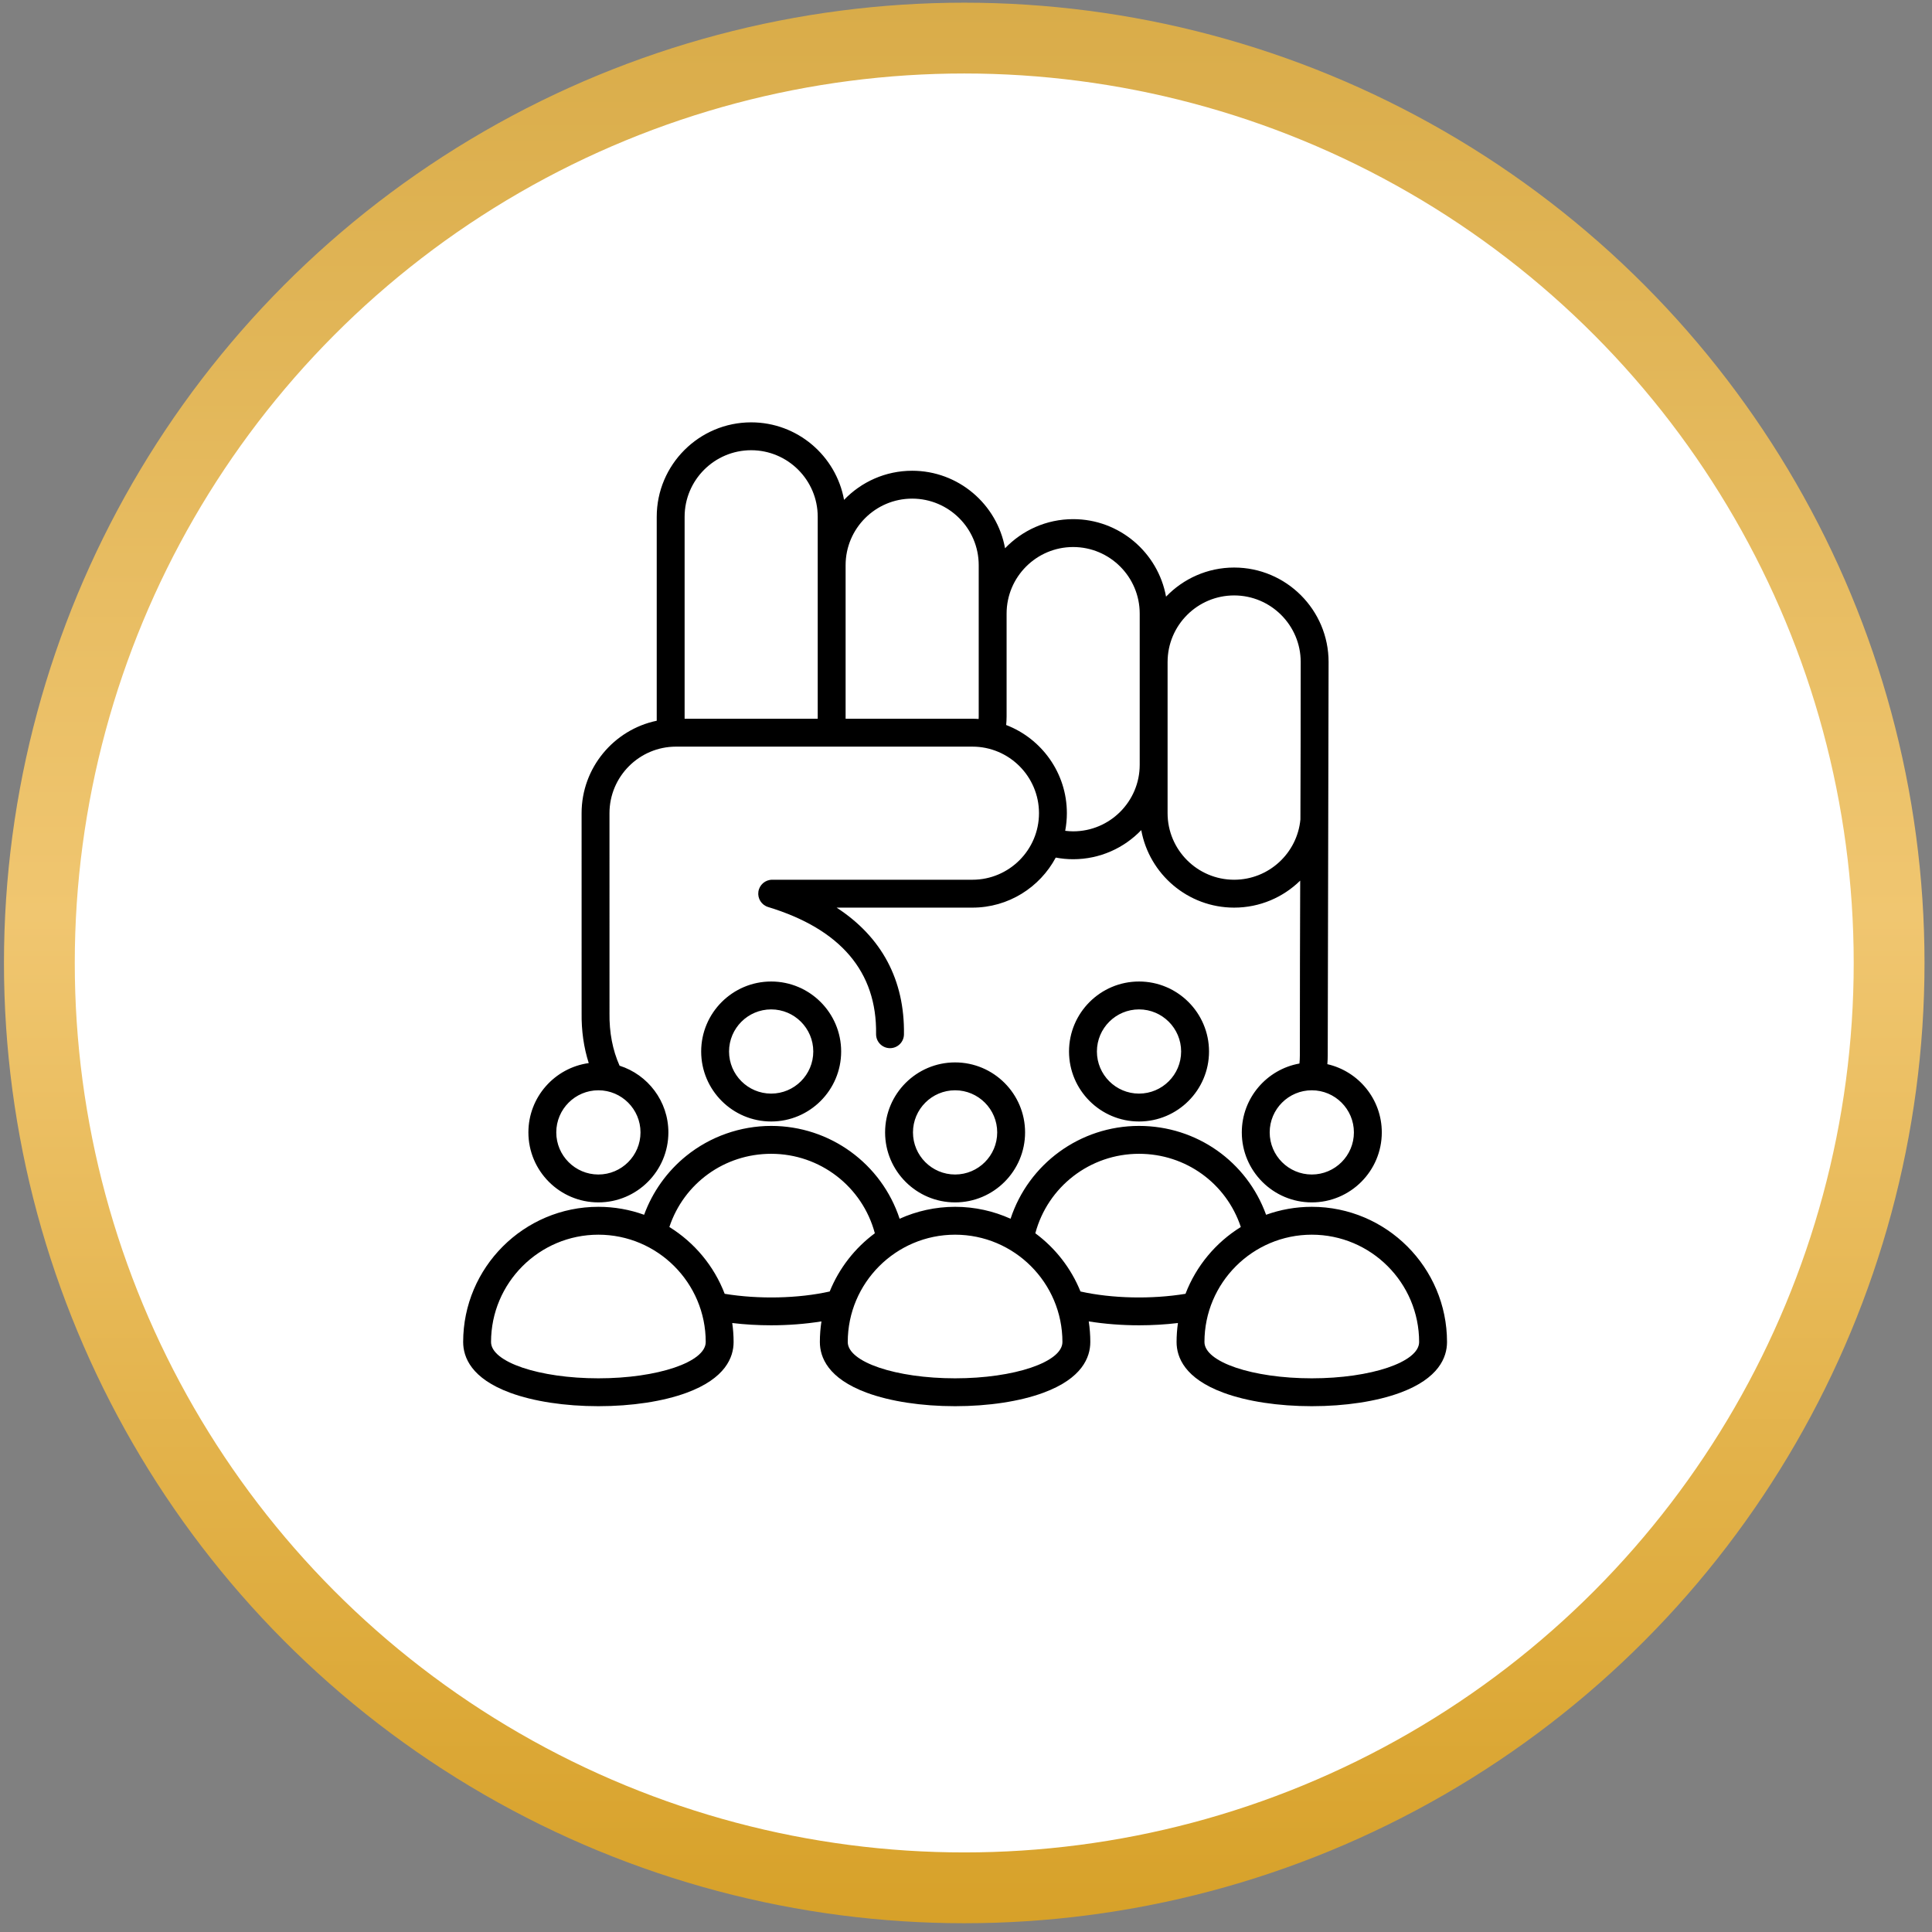
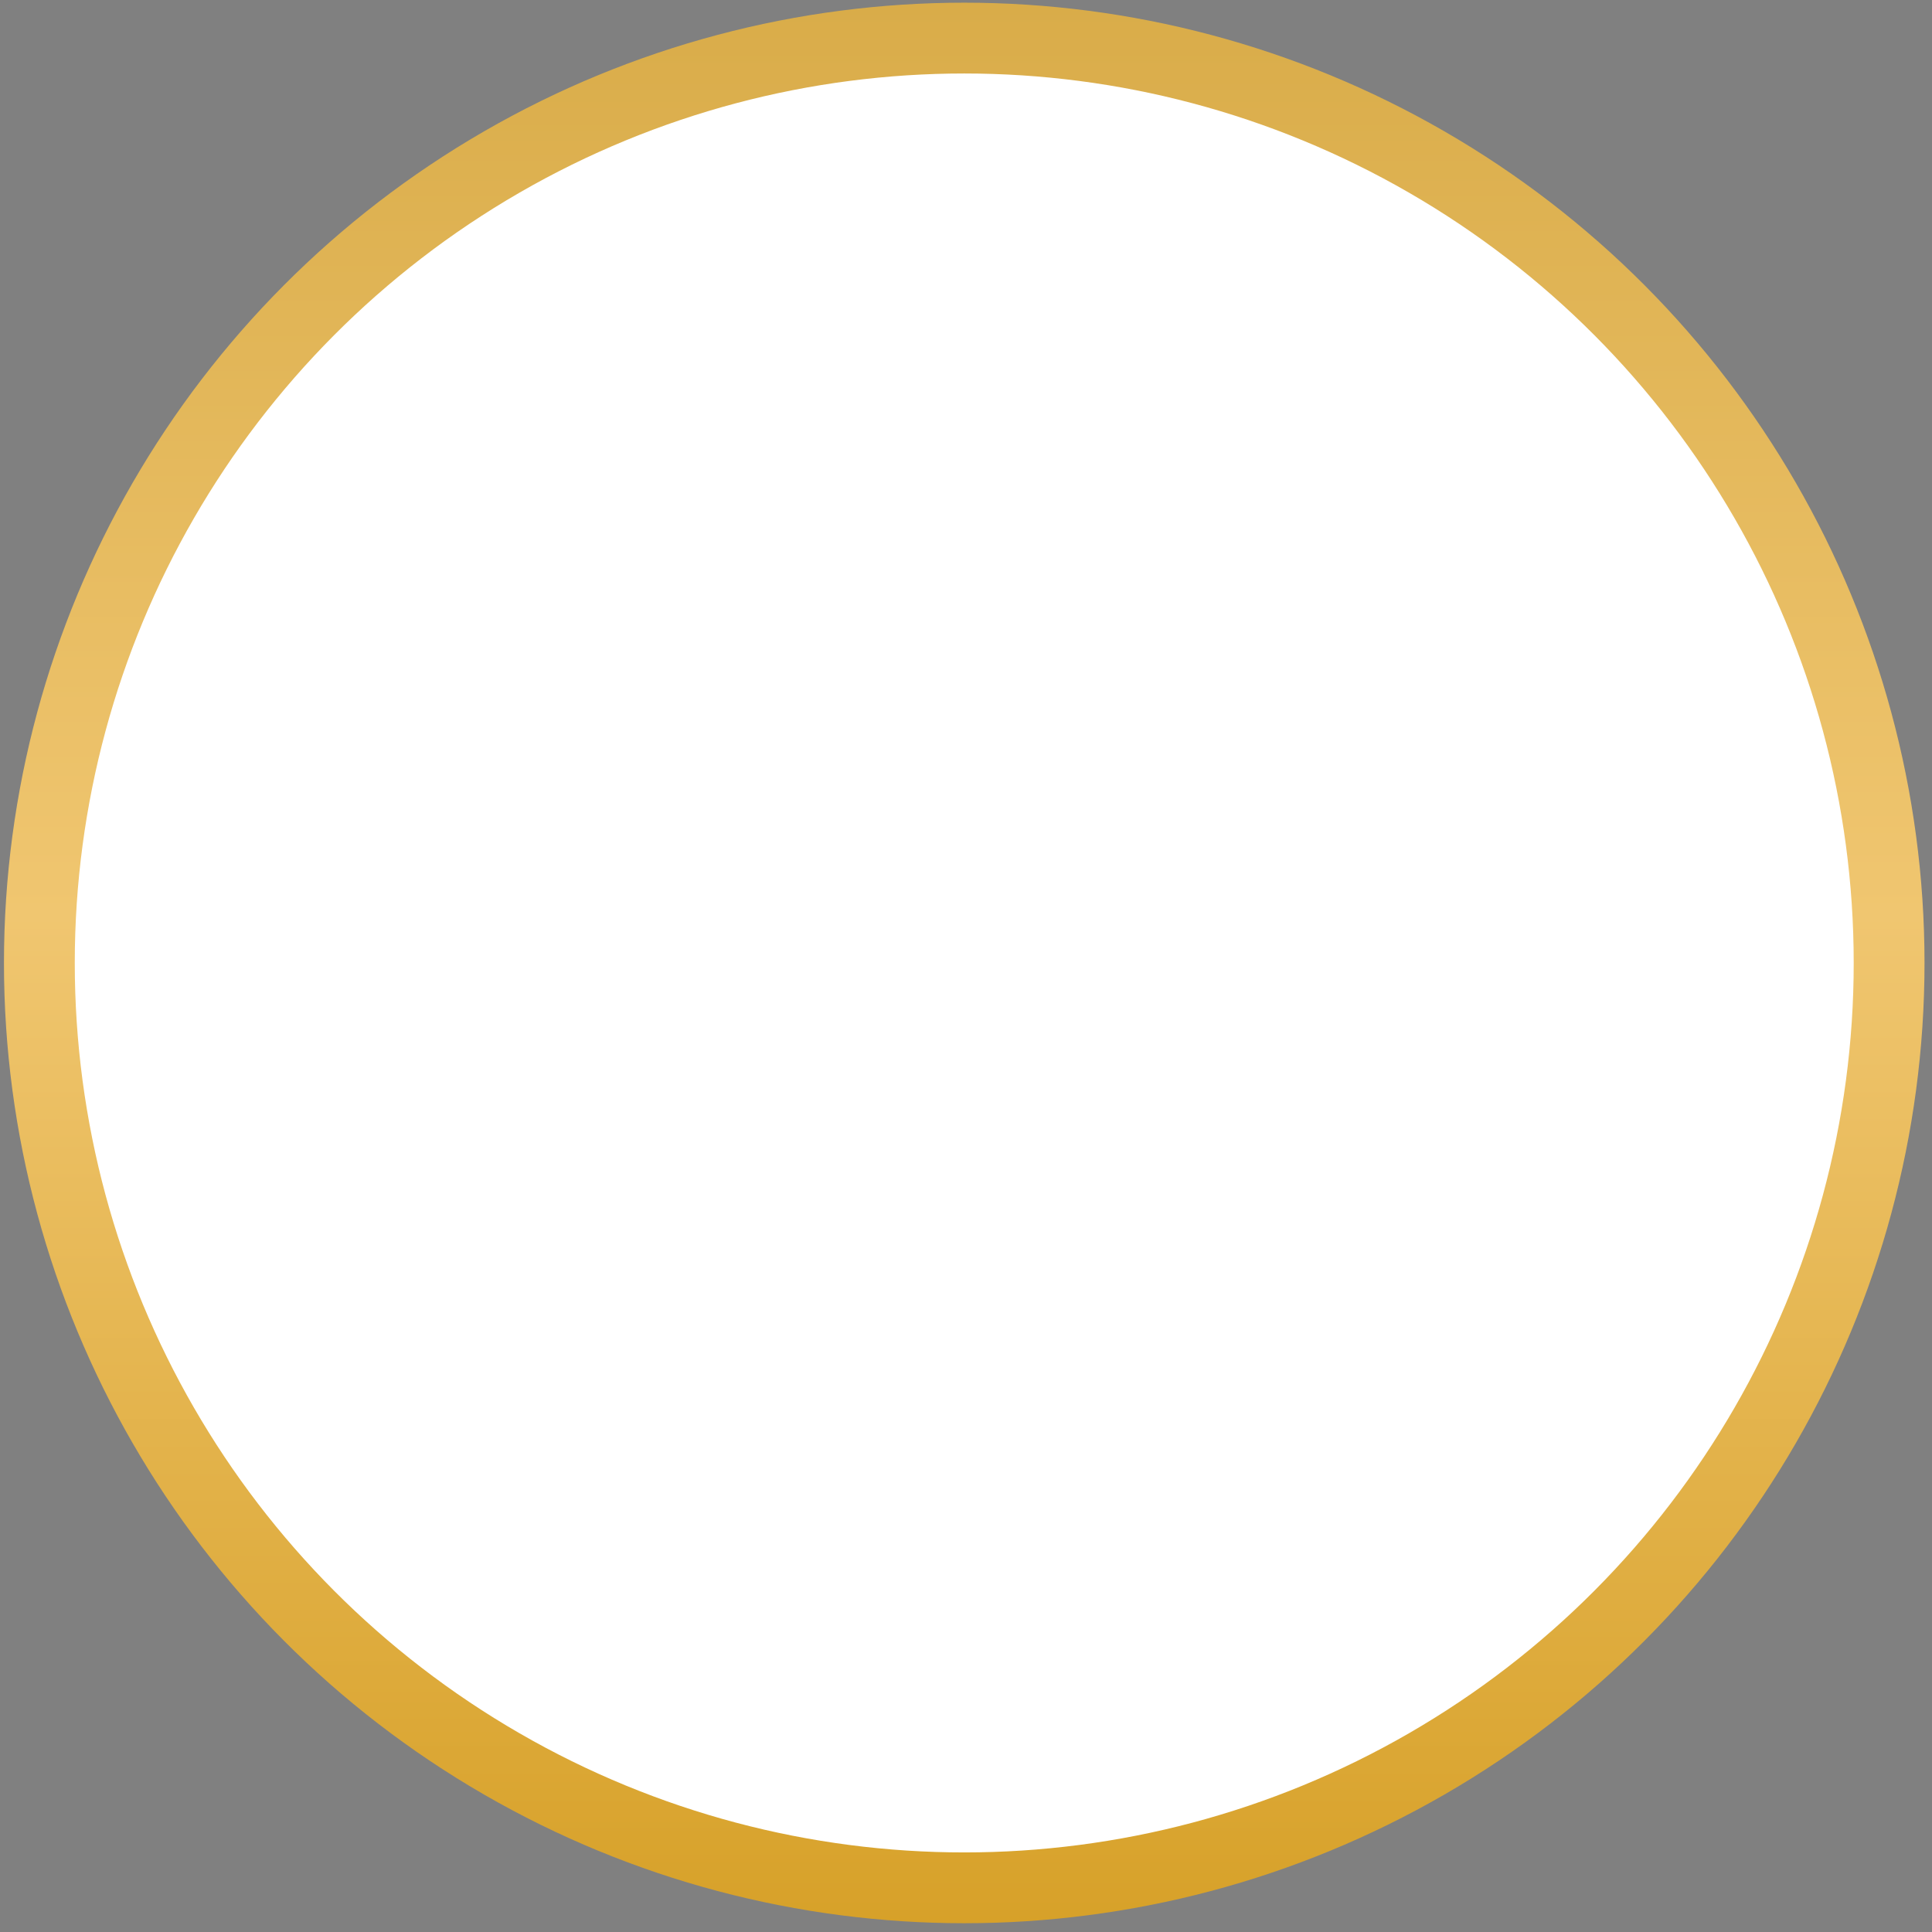
<svg xmlns="http://www.w3.org/2000/svg" width="191" height="191" viewBox="0 0 191 191" fill="none">
  <rect x="0" y="0" width="191" height="191" fill="#808080" stroke="none" />
  <circle cx="95.326" cy="95.199" r="91.434" fill="white" stroke="url(#paint0_linear_731_977)" stroke-width="7" />
-   <path d="M129.686 119.307C128.1 119.307 126.579 119.586 125.167 120.094C123.271 114.849 118.315 111.309 112.605 111.309C106.76 111.309 101.682 115.075 99.906 120.488C98.231 119.732 96.376 119.307 94.422 119.307C92.468 119.307 90.612 119.732 88.937 120.488C87.161 115.075 82.083 111.309 76.238 111.309C73.199 111.309 70.223 112.357 67.86 114.26C65.959 115.79 64.51 117.824 63.678 120.095C62.266 119.586 60.744 119.307 59.157 119.307C51.786 119.307 45.789 125.303 45.789 132.674C45.789 134.182 46.596 136.277 50.438 137.692C52.761 138.547 55.858 139.018 59.157 139.018C62.456 139.018 65.553 138.547 67.876 137.692C71.719 136.277 72.525 134.182 72.525 132.674C72.525 132.036 72.477 131.41 72.39 130.795C73.638 130.945 74.935 131.02 76.231 131.02C77.936 131.02 79.634 130.889 81.209 130.635C81.107 131.3 81.053 131.981 81.053 132.674C81.053 134.182 81.86 136.277 85.702 137.692C88.025 138.547 91.122 139.018 94.421 139.018C97.721 139.018 100.817 138.547 103.14 137.692C106.983 136.277 107.789 134.182 107.789 132.674C107.789 131.981 107.736 131.3 107.634 130.635C109.209 130.889 110.906 131.02 112.611 131.02C113.907 131.02 115.205 130.945 116.453 130.795C116.366 131.41 116.318 132.036 116.318 132.674C116.318 134.182 117.124 136.277 120.967 137.692C123.29 138.547 126.386 139.018 129.686 139.018C132.985 139.018 136.082 138.547 138.405 137.692C142.247 136.278 143.054 134.182 143.054 132.674C143.054 125.303 137.057 119.307 129.686 119.307ZM59.157 136.262C53.306 136.262 48.545 134.652 48.545 132.674C48.545 126.823 53.306 122.063 59.157 122.063C65.008 122.063 69.769 126.823 69.769 132.674C69.769 134.652 65.008 136.262 59.157 136.262ZM82.026 127.678C78.913 128.374 74.994 128.46 71.643 127.907C70.589 125.154 68.65 122.836 66.174 121.303C67.605 116.995 71.609 114.066 76.239 114.066C81.082 114.066 85.261 117.322 86.488 121.923C84.515 123.383 82.959 125.372 82.026 127.678ZM94.421 136.262C88.57 136.262 83.81 134.652 83.81 132.674C83.81 126.823 88.57 122.063 94.422 122.063C100.273 122.063 105.033 126.823 105.033 132.674C105.033 134.652 100.273 136.262 94.421 136.262ZM117.2 127.907C113.848 128.46 109.929 128.374 106.817 127.678C105.884 125.371 104.327 123.382 102.354 121.923C103.582 117.322 107.761 114.066 112.605 114.066C117.234 114.066 121.238 116.995 122.669 121.303C120.193 122.836 118.254 125.154 117.2 127.907ZM129.686 136.262C123.834 136.262 119.074 134.652 119.074 132.674C119.074 126.823 123.835 122.063 129.686 122.063C135.537 122.063 140.297 126.823 140.297 132.674C140.297 134.652 135.537 136.262 129.686 136.262ZM87.502 111.95C87.502 115.766 90.606 118.87 94.422 118.87C98.237 118.87 101.341 115.766 101.341 111.95C101.341 108.135 98.237 105.031 94.422 105.031C90.606 105.031 87.502 108.135 87.502 111.95ZM98.585 111.95C98.585 114.246 96.718 116.113 94.422 116.113C92.126 116.113 90.258 114.246 90.258 111.95C90.258 109.655 92.126 107.787 94.422 107.787C96.717 107.787 98.585 109.655 98.585 111.95ZM69.319 103.952C69.319 107.768 72.423 110.872 76.239 110.872C80.054 110.872 83.158 107.768 83.158 103.952C83.158 100.137 80.054 97.033 76.239 97.033C72.423 97.033 69.319 100.137 69.319 103.952ZM80.402 103.952C80.402 106.248 78.534 108.115 76.238 108.115C73.943 108.115 72.075 106.248 72.075 103.952C72.075 101.657 73.943 99.79 76.238 99.79C78.534 99.79 80.402 101.657 80.402 103.952ZM59.157 118.87C62.973 118.87 66.077 115.766 66.077 111.95C66.077 108.865 64.047 106.246 61.252 105.356C60.565 103.818 60.227 102.069 60.255 100.145C60.256 100.138 60.256 100.131 60.256 100.124L60.254 80.393C60.254 76.765 63.206 73.813 66.833 73.813H96.136C99.764 73.813 102.716 76.765 102.716 80.393C102.716 84.021 99.764 86.972 96.136 86.972H76.34C75.657 86.972 75.077 87.472 74.976 88.148C74.876 88.823 75.285 89.47 75.938 89.669C83.111 91.855 86.701 96.079 86.61 102.225C86.599 102.986 87.207 103.612 87.968 103.623C87.975 103.623 87.982 103.623 87.989 103.623C88.74 103.623 89.355 103.02 89.366 102.266C89.446 96.882 87.167 92.63 82.709 89.729H96.136C99.698 89.729 102.799 87.723 104.373 84.782C104.938 84.889 105.513 84.944 106.093 84.944C108.737 84.944 111.126 83.838 112.826 82.066C113.617 86.418 117.433 89.729 122.009 89.729C124.548 89.729 126.854 88.71 128.539 87.059C128.521 92.243 128.505 97.704 128.505 104.324C128.505 104.596 128.492 104.869 128.466 105.141C125.231 105.719 122.766 108.551 122.766 111.95C122.766 115.766 125.871 118.87 129.686 118.87C133.502 118.87 136.606 115.766 136.606 111.95C136.606 108.663 134.302 105.907 131.224 105.205C131.247 104.912 131.261 104.618 131.261 104.324L131.346 65.444C131.346 60.296 127.158 56.108 122.01 56.108C119.366 56.108 116.977 57.215 115.277 58.986C114.486 54.635 110.671 51.323 106.094 51.323C103.45 51.323 101.061 52.43 99.361 54.202C98.57 49.85 94.754 46.539 90.178 46.539C87.534 46.539 85.145 47.645 83.445 49.417C82.654 45.065 78.838 41.754 74.262 41.754C69.114 41.754 64.925 45.942 64.925 51.09V71.253C60.689 72.136 57.497 75.898 57.497 80.393L57.499 100.114C57.474 101.892 57.711 103.56 58.204 105.098C54.838 105.565 52.238 108.458 52.238 111.95C52.238 115.766 55.342 118.87 59.157 118.87ZM129.686 107.787C131.982 107.787 133.849 109.655 133.849 111.95C133.849 114.246 131.982 116.113 129.686 116.113C127.39 116.113 125.523 114.246 125.523 111.95C125.523 109.655 127.39 107.787 129.686 107.787ZM115.43 65.444C115.43 61.816 118.381 58.865 122.009 58.865C125.637 58.865 128.589 61.816 128.589 65.444C128.589 71.346 128.576 76.326 128.56 81.01C128.248 84.35 125.429 86.972 122.009 86.972C118.381 86.972 115.429 84.021 115.429 80.393V65.444H115.43ZM99.514 70.823V60.66C99.514 57.032 102.465 54.08 106.093 54.08C109.721 54.08 112.673 57.032 112.673 60.66V75.608C112.673 79.236 109.721 82.187 106.093 82.187C105.829 82.187 105.567 82.166 105.307 82.135C105.414 81.57 105.472 80.988 105.472 80.393C105.472 76.419 102.976 73.02 99.471 71.675C99.497 71.392 99.514 71.108 99.514 70.823ZM83.598 55.875C83.598 52.247 86.549 49.295 90.177 49.295C93.806 49.295 96.757 52.247 96.757 55.875V70.823C96.757 70.909 96.753 70.994 96.75 71.079C96.547 71.066 96.343 71.056 96.136 71.056H83.598V55.875ZM67.682 51.09C67.682 47.462 70.633 44.51 74.262 44.51C77.89 44.51 80.841 47.462 80.841 51.09V71.056H67.682V51.09ZM59.157 107.787C61.453 107.787 63.321 109.655 63.321 111.95C63.321 114.246 61.453 116.113 59.157 116.113C56.862 116.113 54.994 114.246 54.994 111.95C54.994 109.655 56.862 107.787 59.157 107.787ZM105.685 103.952C105.685 107.768 108.789 110.872 112.605 110.872C116.42 110.872 119.525 107.768 119.525 103.952C119.525 100.137 116.42 97.033 112.605 97.033C108.789 97.033 105.685 100.137 105.685 103.952ZM116.768 103.952C116.768 106.248 114.901 108.115 112.605 108.115C110.309 108.115 108.442 106.248 108.442 103.952C108.442 101.657 110.309 99.79 112.605 99.79C114.9 99.79 116.768 101.657 116.768 103.952Z" fill="black" />
  <defs>
    <linearGradient id="paint0_linear_731_977" x1="95.326" y1="0.266" x2="95.326" y2="190.133" gradientUnits="userSpaceOnUse">
      <stop stop-color="#D9AC49" />
      <stop offset="0.475" stop-color="#F0C670" />
      <stop offset="1" stop-color="#D7A129" />
    </linearGradient>
  </defs>
</svg>